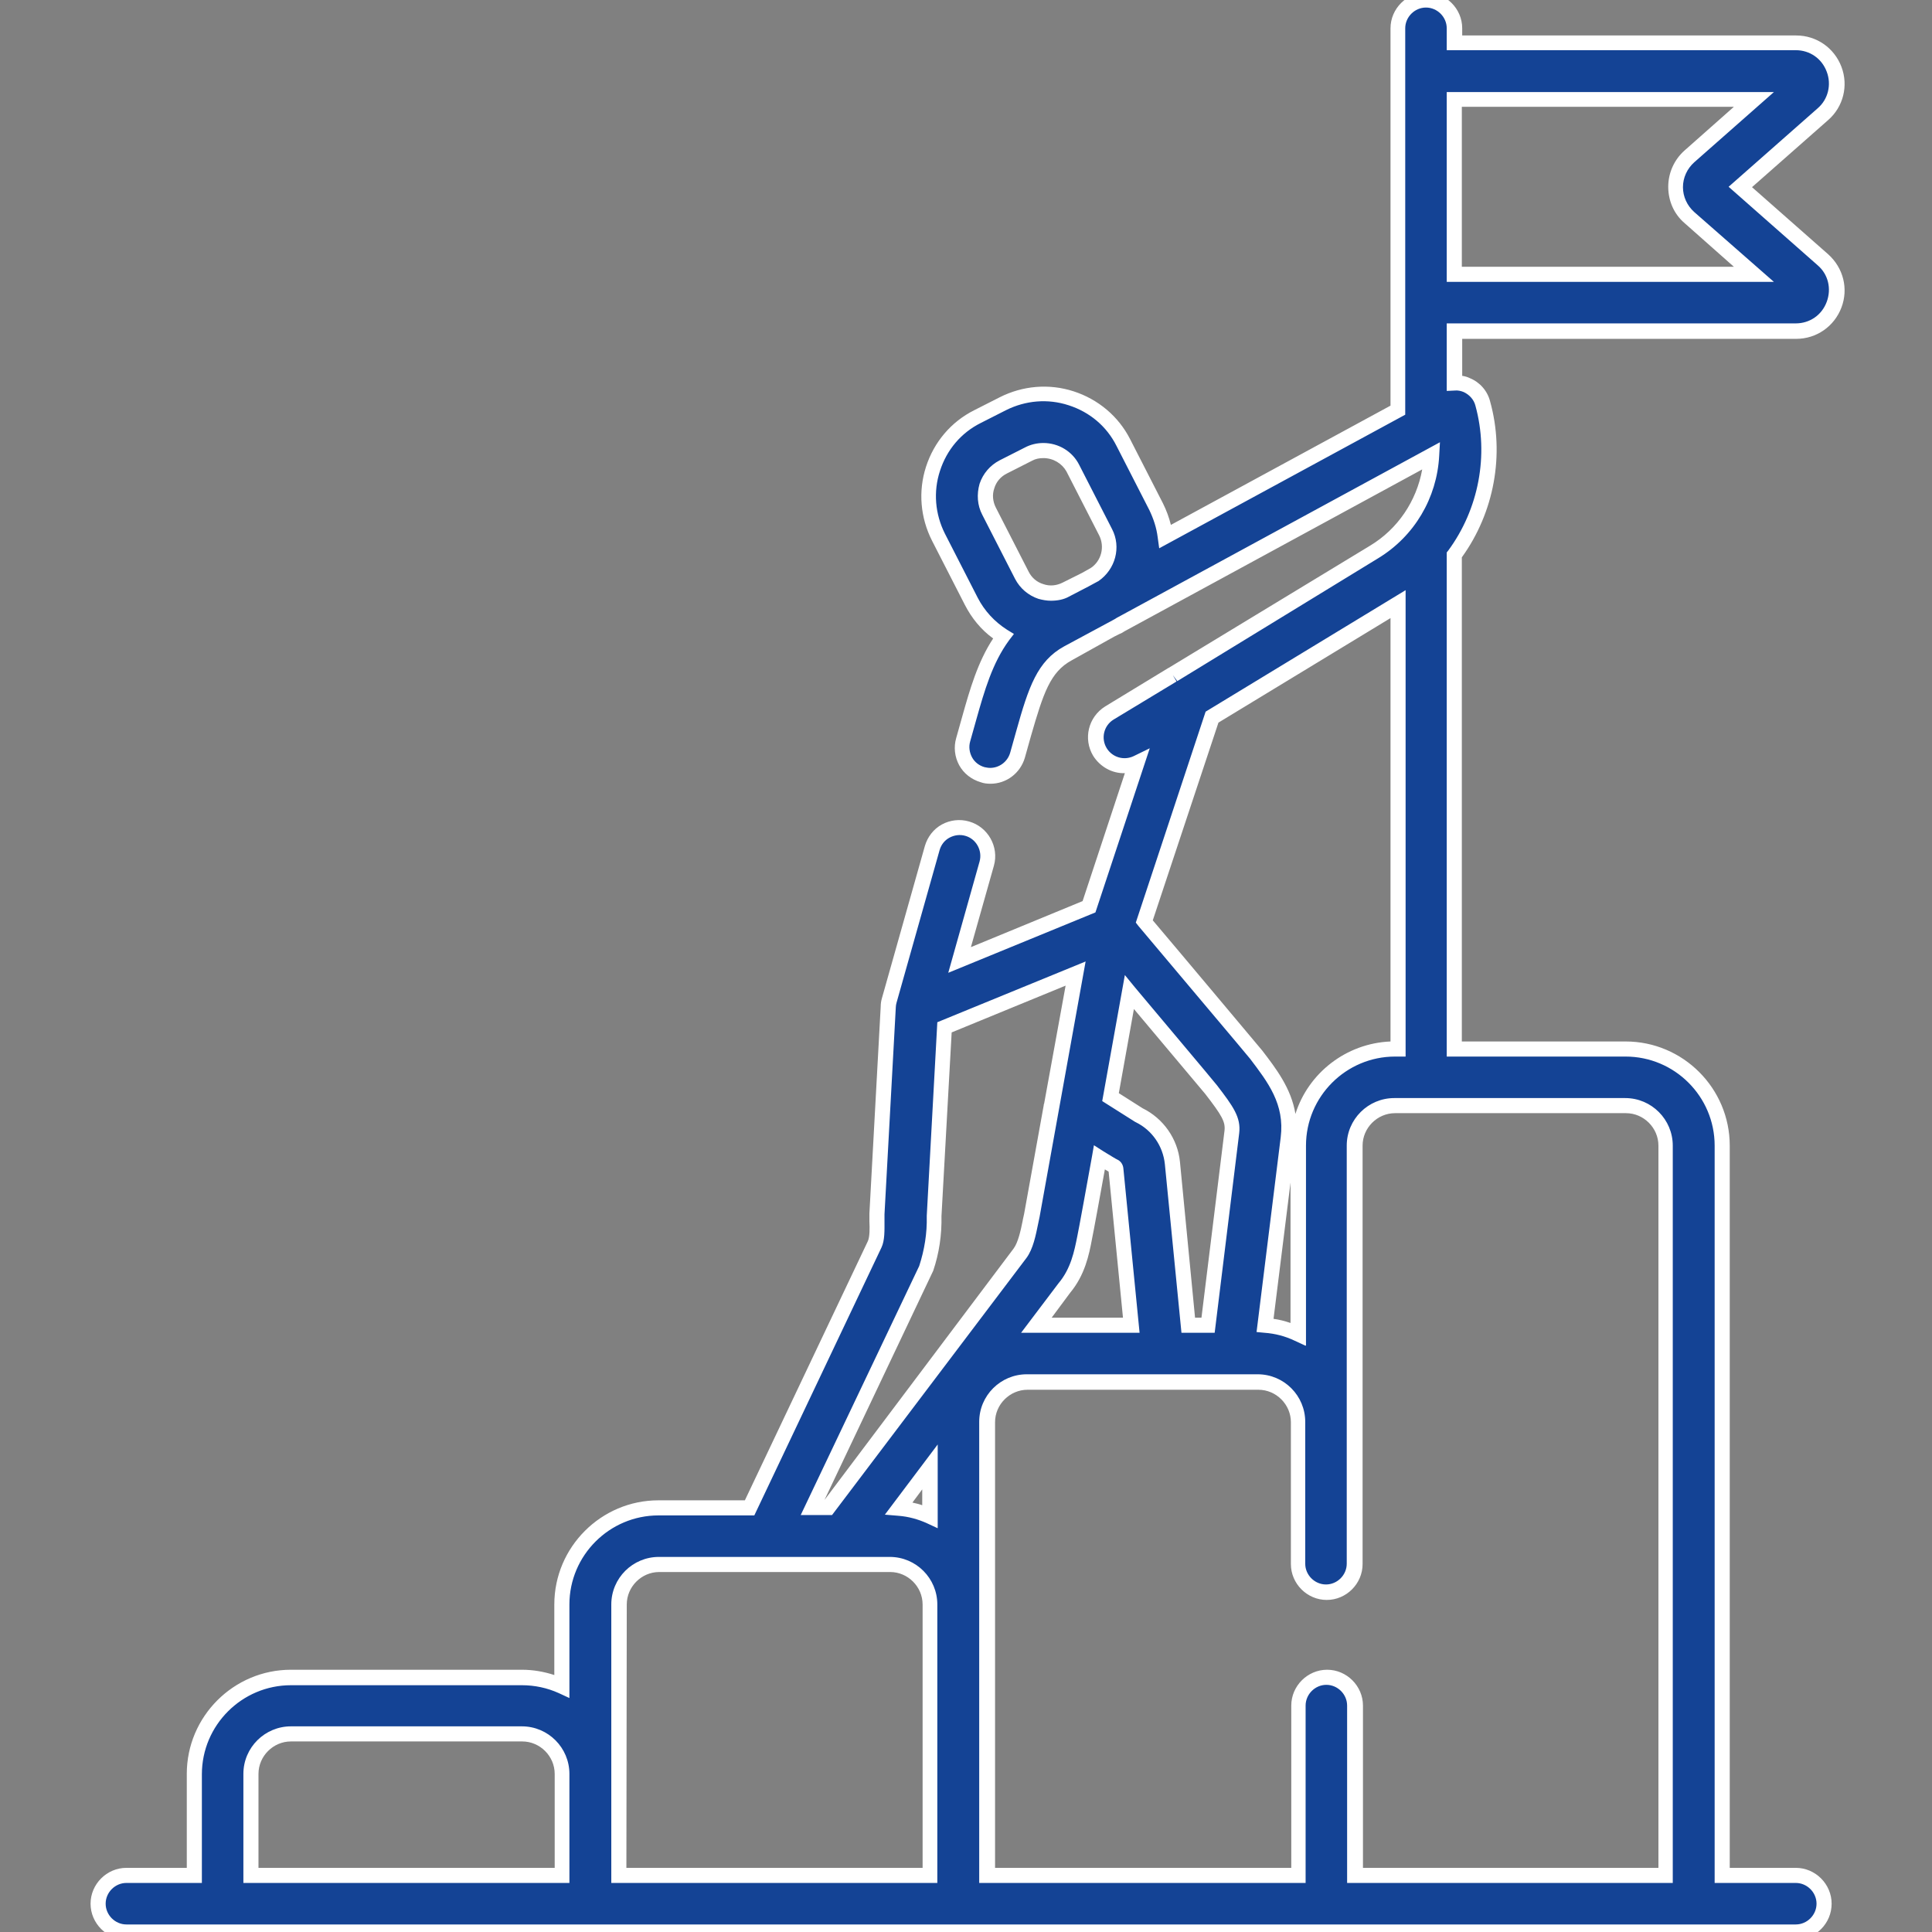
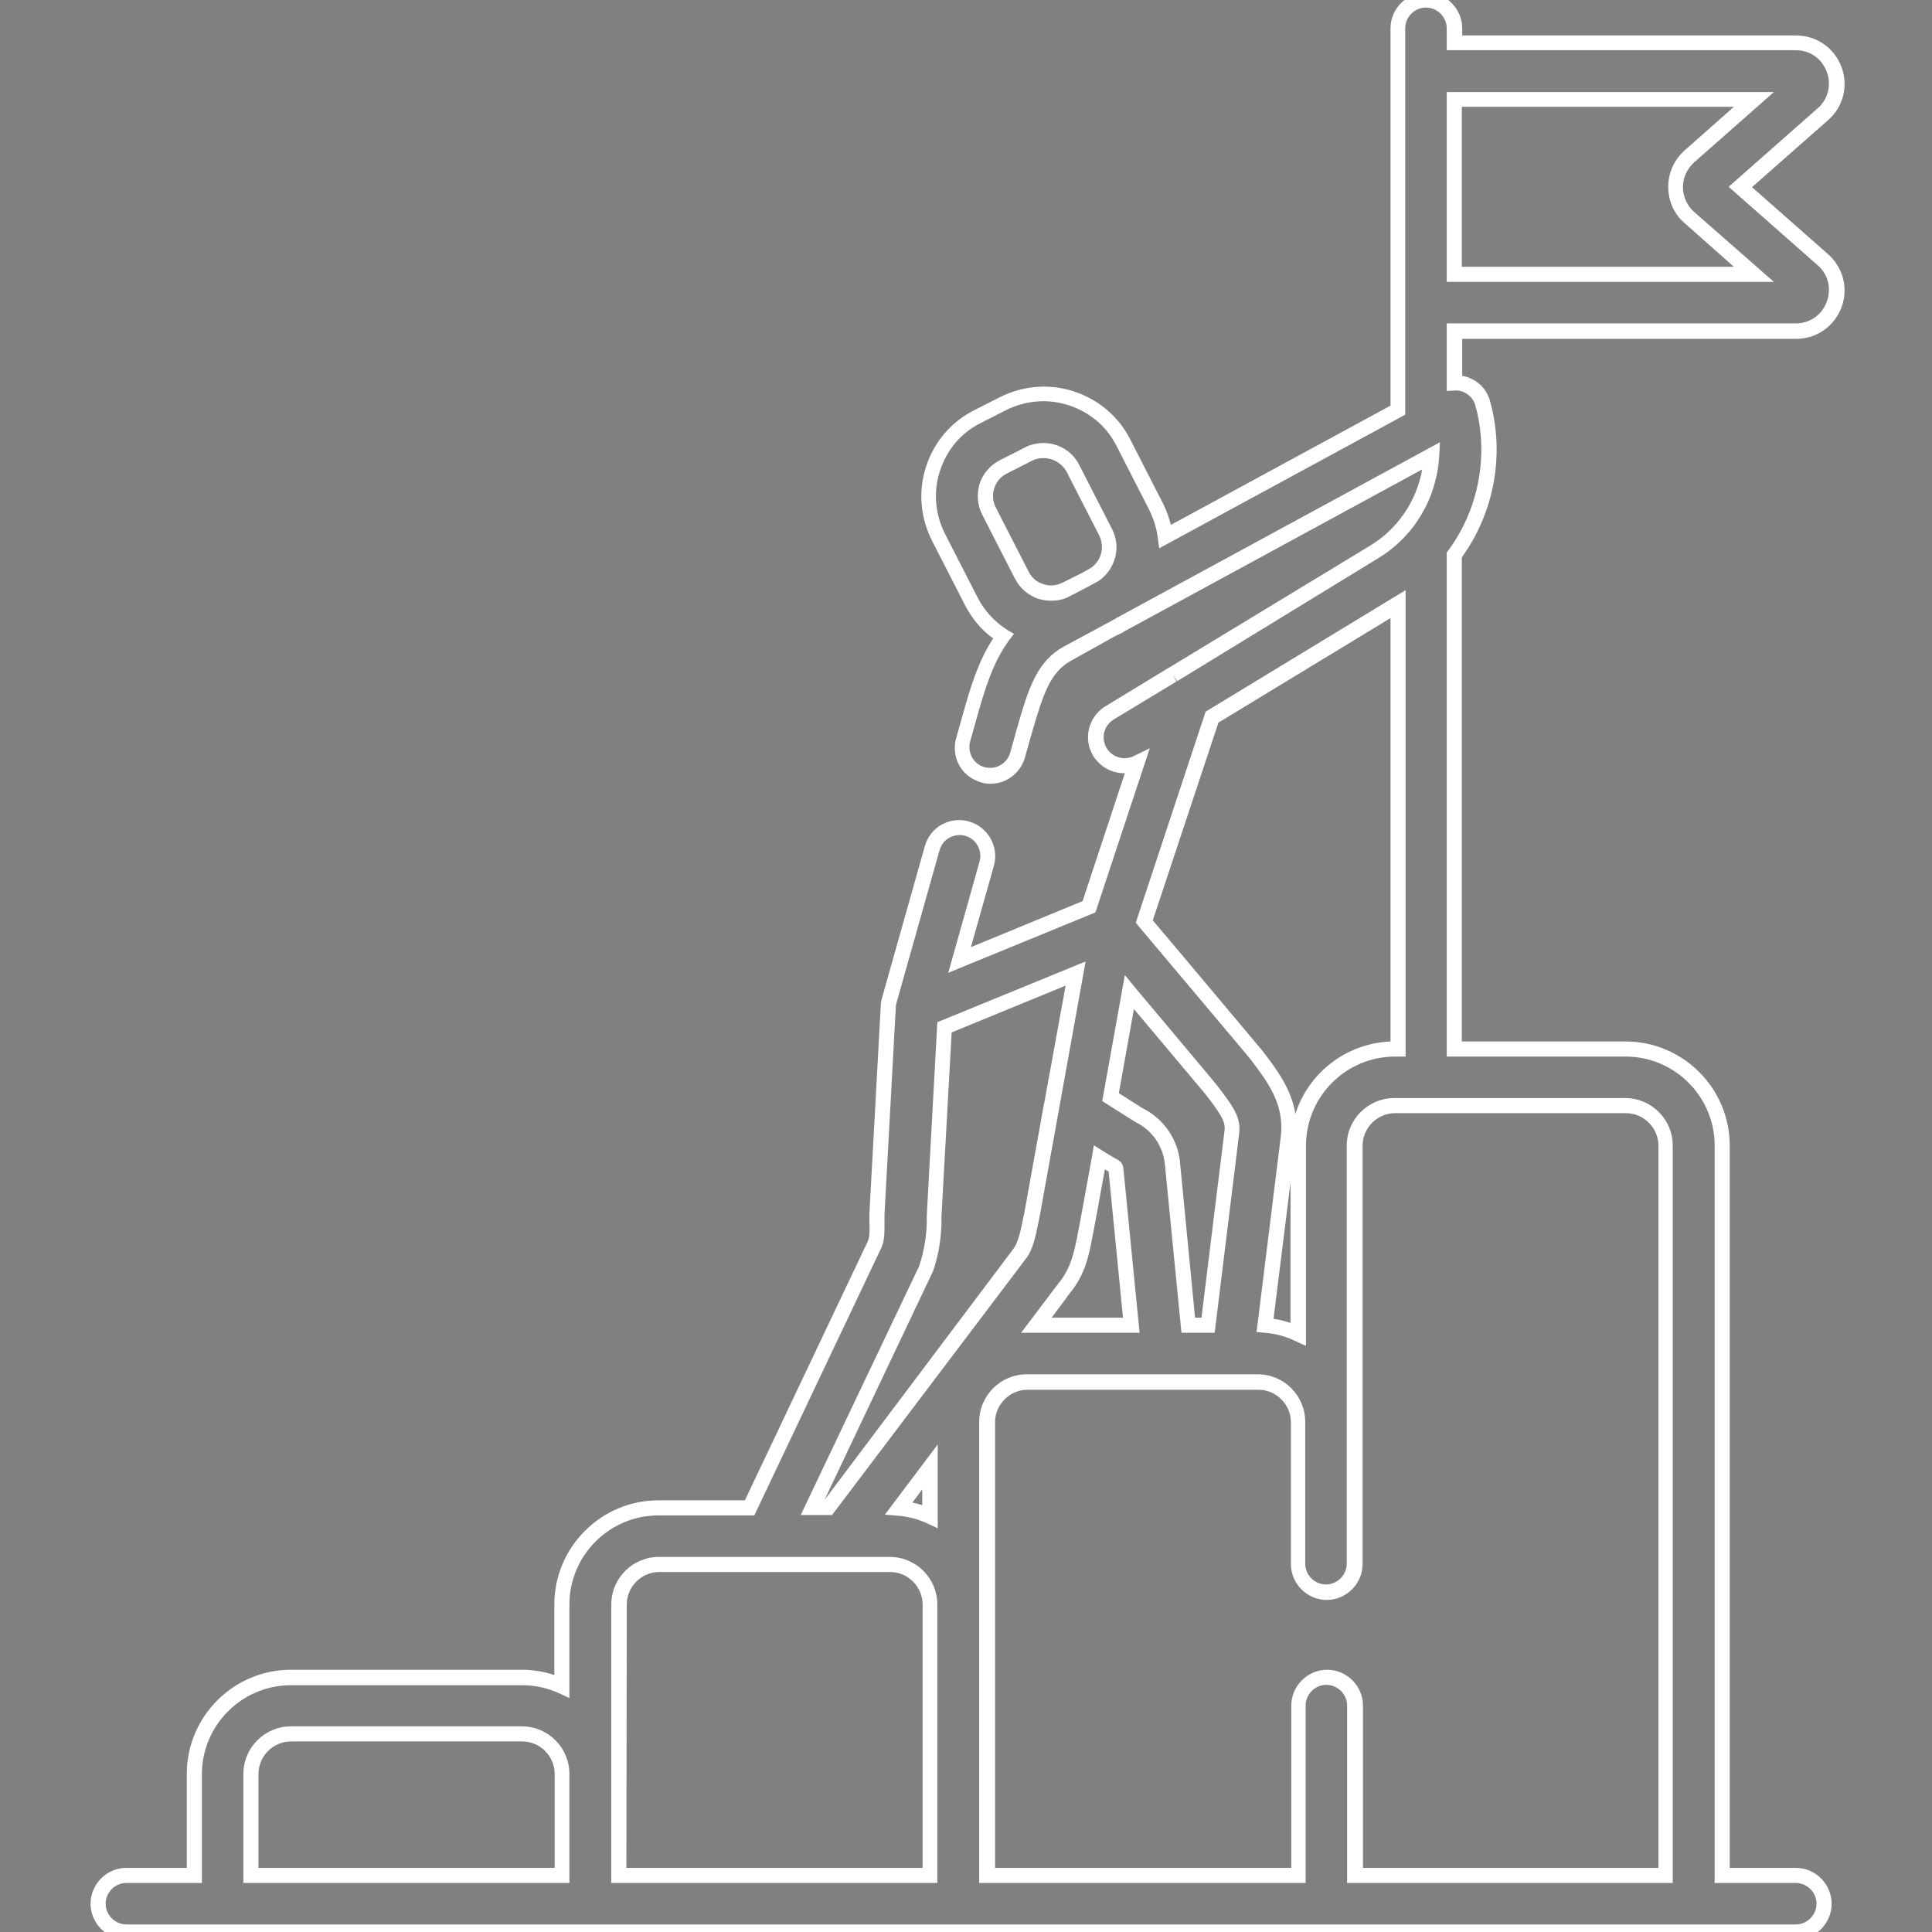
<svg xmlns="http://www.w3.org/2000/svg" version="1.1" id="Ebene_1" x="0px" y="0px" viewBox="0 0 512 512" style="enable-background:new 0 0 512 512;" xml:space="preserve">
  <rect x="0" y="0" width="512" height="512" fill="#808080" stroke="none" />
  <style type="text/css">
	.st0{fill:#144395;}
	.st1{fill:#FFFFFF;}
</style>
  <g>
-     <path class="st0" d="M483.1,68.8l-21.9-19.3l21.9-19.3c3.4-3,4.6-7.7,3-11.9c-1.6-4.2-5.6-7-10.1-7h-90.5V7.5   c0-4.1-3.4-7.5-7.5-7.5s-7.5,3.4-7.5,7.5v101.2l-61.6,33.5c-0.3-2.7-1.2-5.4-2.4-7.9l-8.7-17c-6-11.6-20.3-16.3-31.9-10.3l-6.7,3.4   c-5.6,2.9-9.8,7.8-11.8,13.8c-1.9,6-1.4,12.5,1.5,18.1l8.7,17c2,4,5,7.1,8.5,9.3c-4.6,6.2-6.8,13.8-9,21.8l-1.6,5.7   c-1.1,4,1.2,8.1,5.2,9.3c0.7,0.2,1.4,0.3,2,0.3c3.3,0,6.3-2.2,7.2-5.5l1.6-5.7c3.3-11.6,5.3-17.8,11.7-21.3l11.5-6.3l1.4-0.7   c0.5-0.2,0.9-0.5,1.4-0.8l82.2-44.6c-0.5,10.3-6,20-15.1,25.5L311,178.8c-0.1,0-0.1,0.1-0.2,0.1L294.2,189   c-3.5,2.2-4.7,6.8-2.5,10.3c2,3.3,6.2,4.5,9.7,2.9l-12.6,38.1l-9.2,3.8l-25.1,10.3l7.2-25.5c1.1-4-1.2-8.1-5.2-9.3   c-4-1.1-8.1,1.2-9.3,5.2l-11.4,40.4c-0.1,0.5-0.2,1.1-0.3,1.6l-3,54.9c-0.1,2.1,0.4,6.1-0.6,8.1l-33.2,69.8h-24.1   c-14.1,0-25.6,11.5-25.6,25.6v21.7c-3.2-1.5-6.8-2.3-10.6-2.3H77.1c-14.1,0-25.6,11.5-25.6,25.6V497h-18c-4.1,0-7.5,3.4-7.5,7.5   s3.4,7.5,7.5,7.5h442.4c4.1,0,7.5-3.4,7.5-7.5s-3.4-7.5-7.5-7.5h-19.5V303.6c0-14.1-11.5-25.6-25.6-25.6h-45.4V147   c8.3-11.3,11.4-26.1,7.5-40.1c-0.6-2.2-2.2-4-4.3-4.9c-1-0.4-2.1-0.6-3.2-0.6V87.7h90.5c4.5,0,8.5-2.7,10.1-7   S486.5,71.8,483.1,68.8z M261.5,128.9c0.7-2.2,2.2-4,4.3-5.1l6.7-3.4c1.3-0.6,2.6-1,4-1c3.2,0,6.2,1.7,7.8,4.7l8.7,17   c2,4,0.7,8.8-2.9,11.2l-2.4,1.3l-5.2,2.6c-4.3,2.2-9.5,0.5-11.7-3.8l-8.7-17C261,133.5,260.8,131.1,261.5,128.9z M246.5,401.8   c-2.6-1.2-5.3-1.9-8.2-2.2l8.2-10.9V401.8z M282.1,341.4c3.6-4.3,4.6-9.4,5.4-13.4c0.2-1,3.9-21.2,3.9-21.2s3.5,2.2,3.9,2.3   c0.3,0.1,0.4,0.4,0.5,0.7l4.1,41.5h-25.1L282.1,341.4z M326.5,300l-6.3,51.2h-5.2l-4.2-42.9c-0.5-5.5-3.9-10.3-8.8-12.7l-7.5-4.8   l5-27.9c0,0,21.2,25.2,21.7,25.8C325.4,294.4,326.9,296.7,326.5,300z M245.4,336.3c1.5-4.6,2.2-9.2,2.1-13.9l2.7-50.1l34.7-14.2   l-6.3,34.9c0,0.1,0,0.2-0.1,0.3l-5.2,28.9c-0.7,3-1.3,7.5-3.1,10l-50.7,67.4h-4.2L245.4,336.3z M66.5,470.1   c0-5.8,4.8-10.6,10.6-10.6h61.2c5.9,0,10.6,4.8,10.6,10.6V497H66.5V470.1z M164,470.1v-45c0-5.9,4.8-10.6,10.6-10.6h61.2   c5.9,0,10.6,4.8,10.6,10.6V497H164L164,470.1L164,470.1z M441.4,303.6V497H359v-45c0-4.1-3.4-7.5-7.5-7.5c-4.1,0-7.5,3.4-7.5,7.5   v45h-82.5V376.8c0-5.8,4.8-10.6,10.6-10.6h61.2c5.9,0,10.6,4.8,10.6,10.6v37.6c0,4.1,3.4,7.5,7.5,7.5c4.1,0,7.5-3.4,7.5-7.5V303.6   c0-5.9,4.8-10.6,10.6-10.6h8.3c0,0,0.1,0,0.1,0c0,0,0.1,0,0.1,0h52.8C436.7,293,441.4,297.7,441.4,303.6z M369.6,278   c-14.1,0-25.6,11.5-25.6,25.6v50c-2.7-1.2-5.6-2-8.7-2.2l6.1-49.5c1.2-9.6-3.7-16-8.5-22.2c-0.5-0.7-29.7-35.3-29.7-35.3l17.9-54.1   l49.3-29.9V278H369.6z M385.4,72.7V26.4h79.4l-17.1,15.1c-2.3,2.1-3.7,5-3.7,8.1s1.3,6.1,3.7,8.1l17.1,15.1L385.4,72.7L385.4,72.7z   " />
    <path class="st1" d="M475.9,514H33.5c-5.2,0-9.5-4.3-9.5-9.5s4.3-9.5,9.5-9.5h16v-24.9c0-15.2,12.4-27.6,27.6-27.6h61.2   c3,0,5.8,0.5,8.6,1.4v-18.7c0-15.2,12.4-27.6,27.6-27.6h22.9l32.6-68.7c0.5-1.1,0.5-3.5,0.4-5.2c0-0.8,0-1.5,0-2.1l3-54.9   c0-0.7,0.1-1.4,0.3-2.1l11.4-40.4c0.7-2.4,2.3-4.5,4.5-5.7c2.2-1.2,4.8-1.5,7.2-0.8c5,1.4,8,6.7,6.6,11.7l-6.1,21.6l29.6-12.2   l11.2-33.9c-3.3,0.1-6.5-1.6-8.4-4.6c-2.7-4.5-1.3-10.3,3.2-13.1l16.6-10.1c0,0,0.1-0.1,0.2-0.1l53.4-32.4   c7.3-4.4,12.3-11.8,13.8-20.2l-78.9,42.9c-0.4,0.3-0.8,0.5-1.3,0.7l-1.4,0.7L284,175c-5.7,3.1-7.5,8.7-10.8,20.1l-1.6,5.7   c-1.2,4.1-4.9,6.9-9.1,6.9c-0.9,0-1.8-0.1-2.6-0.4c-2.4-0.7-4.5-2.3-5.7-4.5c-1.2-2.2-1.5-4.8-0.8-7.2l1.6-5.7   c2-7.1,4.1-14.5,8.2-20.7c-3.2-2.3-5.7-5.4-7.5-8.9l-8.7-17c-3.1-6.1-3.7-13.1-1.6-19.6c2.1-6.5,6.6-11.9,12.8-15l6.7-3.4   c6.1-3.1,13.1-3.7,19.6-1.6c6.5,2.1,11.9,6.6,15,12.7l8.7,17c0.9,1.8,1.6,3.7,2.1,5.7l58.2-31.6V7.5c0-5.2,4.3-9.5,9.5-9.5   s9.5,4.3,9.5,9.5v1.9h88.5c5.4,0,10.1,3.3,12,8.3c1.9,5,0.5,10.6-3.5,14.1l-20.2,17.8l20.2,17.8c4,3.6,5.4,9.1,3.5,14.1   c-1.9,5-6.6,8.3-12,8.3h-88.5v9.8c0.7,0.1,1.4,0.3,2,0.6c2.7,1.1,4.7,3.4,5.4,6.2c3.9,14,1.1,29.4-7.5,41.3V276h43.4   c15.2,0,27.6,12.4,27.6,27.6V495h17.5c5.2,0,9.5,4.3,9.5,9.5S481.2,514,475.9,514z M33.5,499c-3,0-5.5,2.5-5.5,5.5s2.5,5.5,5.5,5.5   h442.4c3,0,5.5-2.5,5.5-5.5s-2.5-5.5-5.5-5.5h-21.5V303.6c0-13-10.6-23.6-23.6-23.6h-47.4V146.4l0.4-0.5c8.1-11,10.8-25.3,7.2-38.4   c-0.4-1.6-1.6-2.9-3.1-3.6c-0.7-0.3-1.6-0.5-2.4-0.4l-2.1,0.1V85.7h92.5c3.7,0,6.9-2.2,8.2-5.7c1.3-3.5,0.4-7.3-2.4-9.7l-23.6-20.8   l23.6-20.8c2.8-2.4,3.7-6.3,2.4-9.7c-1.3-3.5-4.5-5.7-8.2-5.7h-92.5V7.5c0-3-2.5-5.5-5.5-5.5s-5.5,2.5-5.5,5.5v102.4l-65.2,35.4   l-0.4-2.9c-0.3-2.5-1.1-4.9-2.2-7.2l-8.7-17c-2.6-5.2-7.1-9-12.7-10.8c-5.5-1.8-11.4-1.3-16.6,1.3l-6.7,3.4   c-5.2,2.6-9,7.1-10.8,12.7c-1.8,5.5-1.3,11.4,1.3,16.6l8.7,17c1.8,3.5,4.5,6.4,7.8,8.5l1.8,1.1l-1.3,1.7c-4.4,6-6.5,13.3-8.7,21.1   l-1.6,5.7c-0.4,1.4-0.2,2.9,0.5,4.2c0.7,1.3,1.9,2.2,3.3,2.6c0.5,0.1,1,0.2,1.5,0.2c2.4,0,4.6-1.6,5.3-4l1.6-5.7   c3.3-11.8,5.6-18.6,12.7-22.5l13-7c0.4-0.2,0.7-0.4,1-0.6l0.2-0.1l85.4-46.4l-0.2,3.6c-0.6,11.2-6.6,21.3-16.1,27.1L312,180.5   l-1.2-1.6l1,1.7l-16.7,10.1c-2.6,1.6-3.4,5-1.8,7.6c1.5,2.4,4.5,3.3,7.1,2.1l4.3-2.1l-14.4,43.5l-39,16l8.3-29.5   c0.8-2.9-0.9-6-3.8-6.8c-1.4-0.4-2.9-0.2-4.2,0.5c-1.3,0.7-2.2,1.9-2.6,3.3l-11.4,40.4c-0.1,0.4-0.2,0.8-0.2,1.2l-3,54.9   c0,0.5,0,1.1,0,1.8c0,2.4,0.1,5.1-0.8,7l-33.7,71h-25.4c-13,0-23.6,10.6-23.6,23.6v24.8l-2.8-1.3c-3.1-1.4-6.4-2.1-9.8-2.1H77.1   c-13,0-23.6,10.6-23.6,23.6V499H33.5z M443.4,499H357v-47c0-3-2.5-5.5-5.5-5.5c-3,0-5.5,2.5-5.5,5.5v47h-86.5V376.8   c0-7,5.7-12.6,12.6-12.6h61.2c7,0,12.6,5.7,12.6,12.6v37.6c0,3,2.5,5.5,5.5,5.5s5.5-2.5,5.5-5.5V303.6c0-7,5.7-12.6,12.6-12.6h61.2   c7,0,12.6,5.7,12.6,12.6V499z M361,495h78.5V303.6c0-4.7-3.9-8.6-8.6-8.6l-52.9,0c0,0-0.1,0-0.1,0h-8.2c-4.7,0-8.6,3.9-8.6,8.6   v110.9c0,5.2-4.3,9.5-9.5,9.5s-9.5-4.3-9.5-9.5v-37.6c0-4.7-3.9-8.6-8.6-8.6h-61.2c-4.7,0-8.6,3.9-8.6,8.6V495h78.5v-43   c0-5.2,4.3-9.5,9.5-9.5c5.2,0,9.5,4.3,9.5,9.5V495z M248.5,499H162l0-73.8c0-7,5.7-12.6,12.6-12.6h61.2c7,0,12.6,5.7,12.6,12.6V499   z M166,495h78.5v-69.8c0-4.7-3.9-8.6-8.6-8.6h-61.2c-4.7,0-8.6,3.9-8.6,8.6L166,495z M151,499H64.5v-28.9c0-7,5.7-12.6,12.6-12.6   h61.2c7,0,12.6,5.7,12.6,12.6V499z M68.5,495H147v-24.9c0-4.7-3.9-8.6-8.6-8.6H77.1c-4.7,0-8.6,3.9-8.6,8.6V495z M248.5,405   l-2.8-1.3c-2.4-1.1-5-1.8-7.6-2l-3.6-0.3l14-18.6V405z M241.8,398.2c0.9,0.2,1.8,0.4,2.6,0.7v-4.2L241.8,398.2z M220.5,401.5h-8.3   l31.4-66c1.4-4.3,2.1-8.7,2-13.1l0-0.1l0-0.1l2.8-51.3l39.3-16.1l-12.2,67.7c-0.1,0.6-0.3,1.3-0.4,1.9c-0.6,2.9-1.3,6.6-3.1,9   L220.5,401.5z M218.5,397.5L218.5,397.5l50.1-66.6c1.2-1.6,1.9-4.8,2.4-7.3c0.1-0.7,0.3-1.3,0.4-1.9l5.2-28.8c0-0.1,0-0.3,0.1-0.4   l5.7-31.3l-30.2,12.4l-2.7,48.7c0.1,4.9-0.6,9.8-2.2,14.5l-0.1,0.2L218.5,397.5z M345.9,356.6l-2.8-1.3c-2.5-1.2-5.2-1.9-8-2.1   l-2.1-0.2l6.4-51.6c1.1-8.8-3.4-14.6-8.1-20.8c-0.6-0.8-19.7-23.4-29.6-35.2l-0.7-0.9l18.5-55.9l53-32.2V280h-2.8   c-13,0-23.6,10.6-23.6,23.6V356.6z M337.5,349.5c1.5,0.2,3,0.6,4.5,1.1v-37.2L337.5,349.5z M305.5,243.9c6.2,7.3,28.5,33.9,29,34.5   c3.6,4.7,7.7,10,8.8,16.8c3.4-10.8,13.4-18.7,25.2-19.2V163.8l-45.6,27.7L305.5,243.9z M302,353.2h-31.4l9.9-13.1   c3.3-3.9,4.2-8.5,5-12.5c0.2-0.8,2.9-15.6,3.9-21.2l0.5-2.9l2.5,1.6c1.5,0.9,3.4,2.1,3.7,2.2c0.9,0.4,1.5,1.3,1.6,2.3L302,353.2z    M278.7,349.2h18.9l-3.8-38.7c-0.2-0.1-0.5-0.3-1-0.6c-1,5.6-3.2,17.6-3.4,18.4c-0.8,4.3-1.9,9.6-5.8,14.3L278.7,349.2z    M293.8,309.9C293.8,309.9,293.8,309.9,293.8,309.9L293.8,309.9z M321.9,353.2h-8.8l-4.4-44.7c-0.5-4.8-3.4-9-7.7-11.1l-0.2-0.1   l-8.7-5.5l6-33.4l2.7,3.3c3.5,4.2,21.2,25.2,21.7,25.9c4.3,5.6,6.4,8.5,5.9,12.7L321.9,353.2z M316.7,349.2h1.7l6.1-49.5   c0.3-2.4-0.7-4.1-5.1-9.8c-0.5-0.6-12-14.3-18.9-22.5l-4,22.3l6.3,4c5.5,2.7,9.3,8.1,9.9,14.2L316.7,349.2z M278.5,159.2   c-1.1,0-2.2-0.2-3.3-0.5c-2.7-0.9-4.9-2.8-6.2-5.3l-8.7-17c-1.3-2.5-1.5-5.4-0.7-8.2c0.9-2.7,2.8-4.9,5.3-6.2l6.7-3.4   c1.5-0.8,3.2-1.2,4.9-1.2c4,0,7.7,2.2,9.5,5.8l8.7,17c2.5,4.8,0.9,10.7-3.6,13.8l-0.2,0.1l-2.4,1.3l-5.2,2.7   C281.9,158.9,280.2,159.2,278.5,159.2z M276.5,121.4c-1.1,0-2.1,0.2-3,0.7l-6.7,3.4c-1.6,0.8-2.8,2.2-3.3,3.9v0   c-0.6,1.7-0.4,3.5,0.4,5.1l8.7,17c0.8,1.6,2.2,2.8,3.9,3.3c1.7,0.6,3.5,0.4,5.1-0.4l5.2-2.6l2.3-1.3c2.8-1.9,3.7-5.6,2.2-8.6   l-8.7-17C281.4,122.8,279.1,121.4,276.5,121.4z M470.1,74.7h-86.7V24.4h86.7L449,43c-1.9,1.7-3,4.1-3,6.6s1.1,4.9,3,6.6L470.1,74.7   z M387.4,70.7h72.1l-13.1-11.6c-2.8-2.4-4.3-5.9-4.3-9.6s1.6-7.2,4.3-9.6l13.1-11.6h-72.1V70.7z" />
  </g>
</svg>